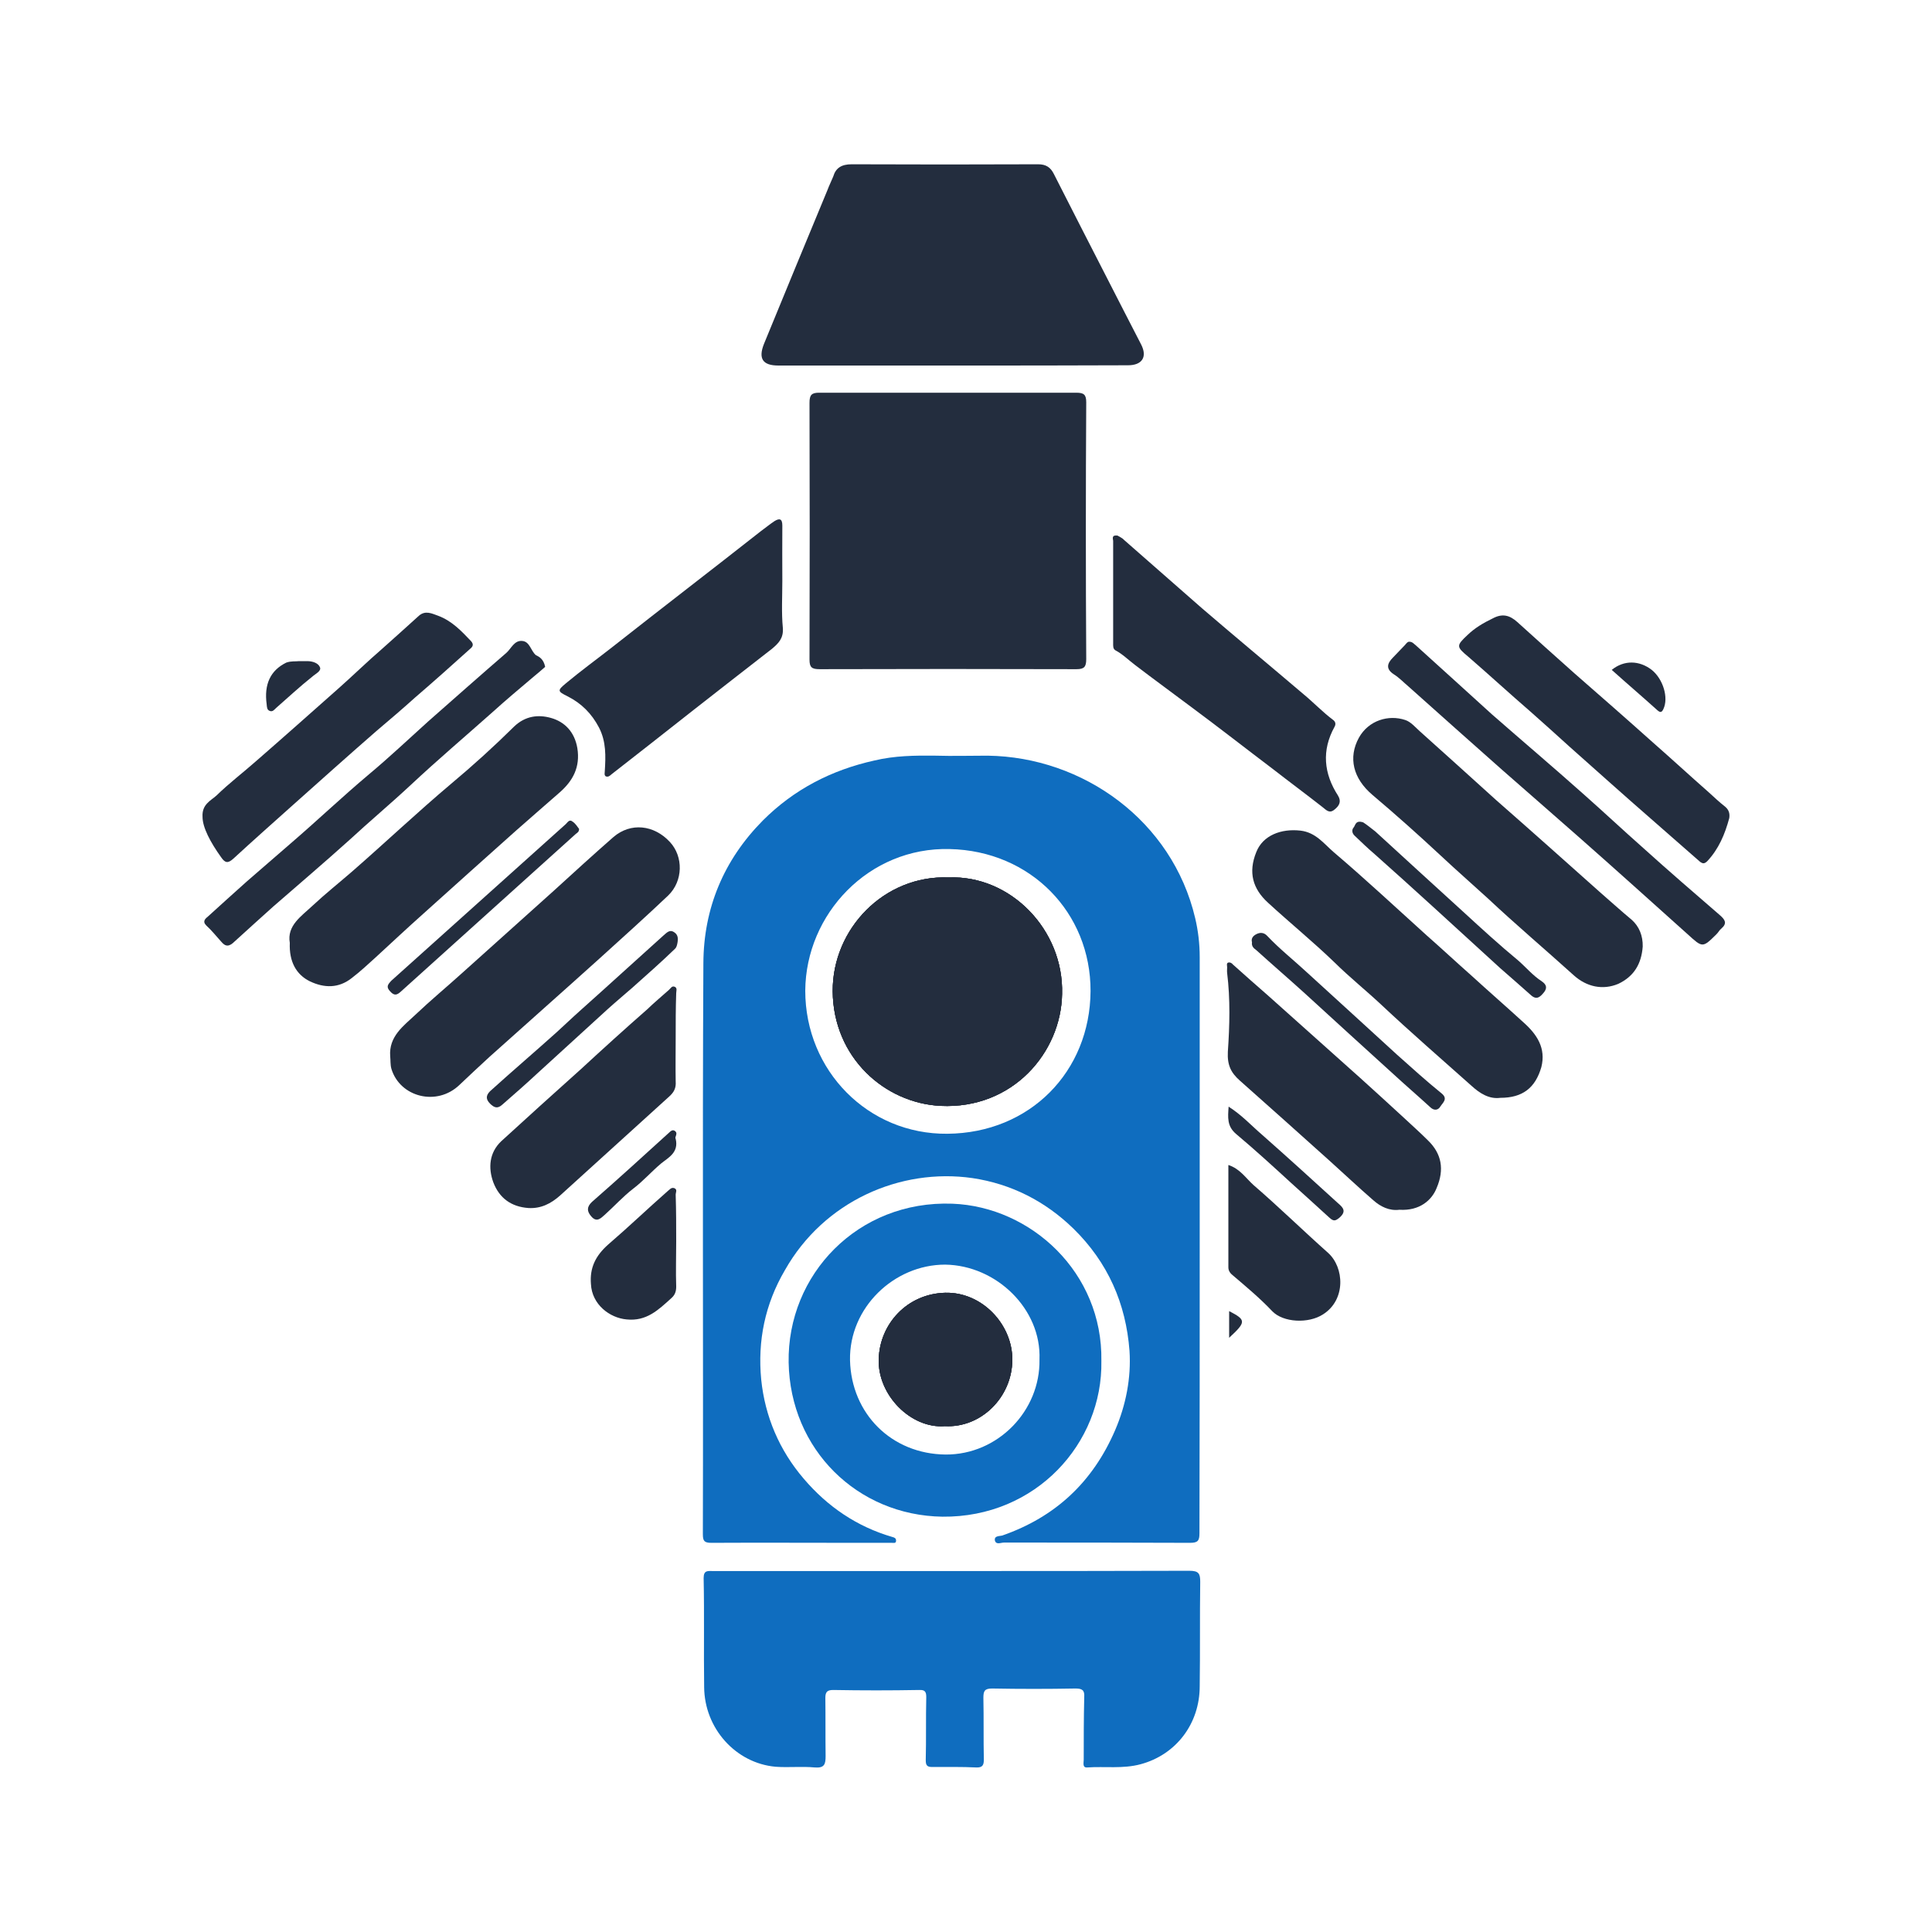
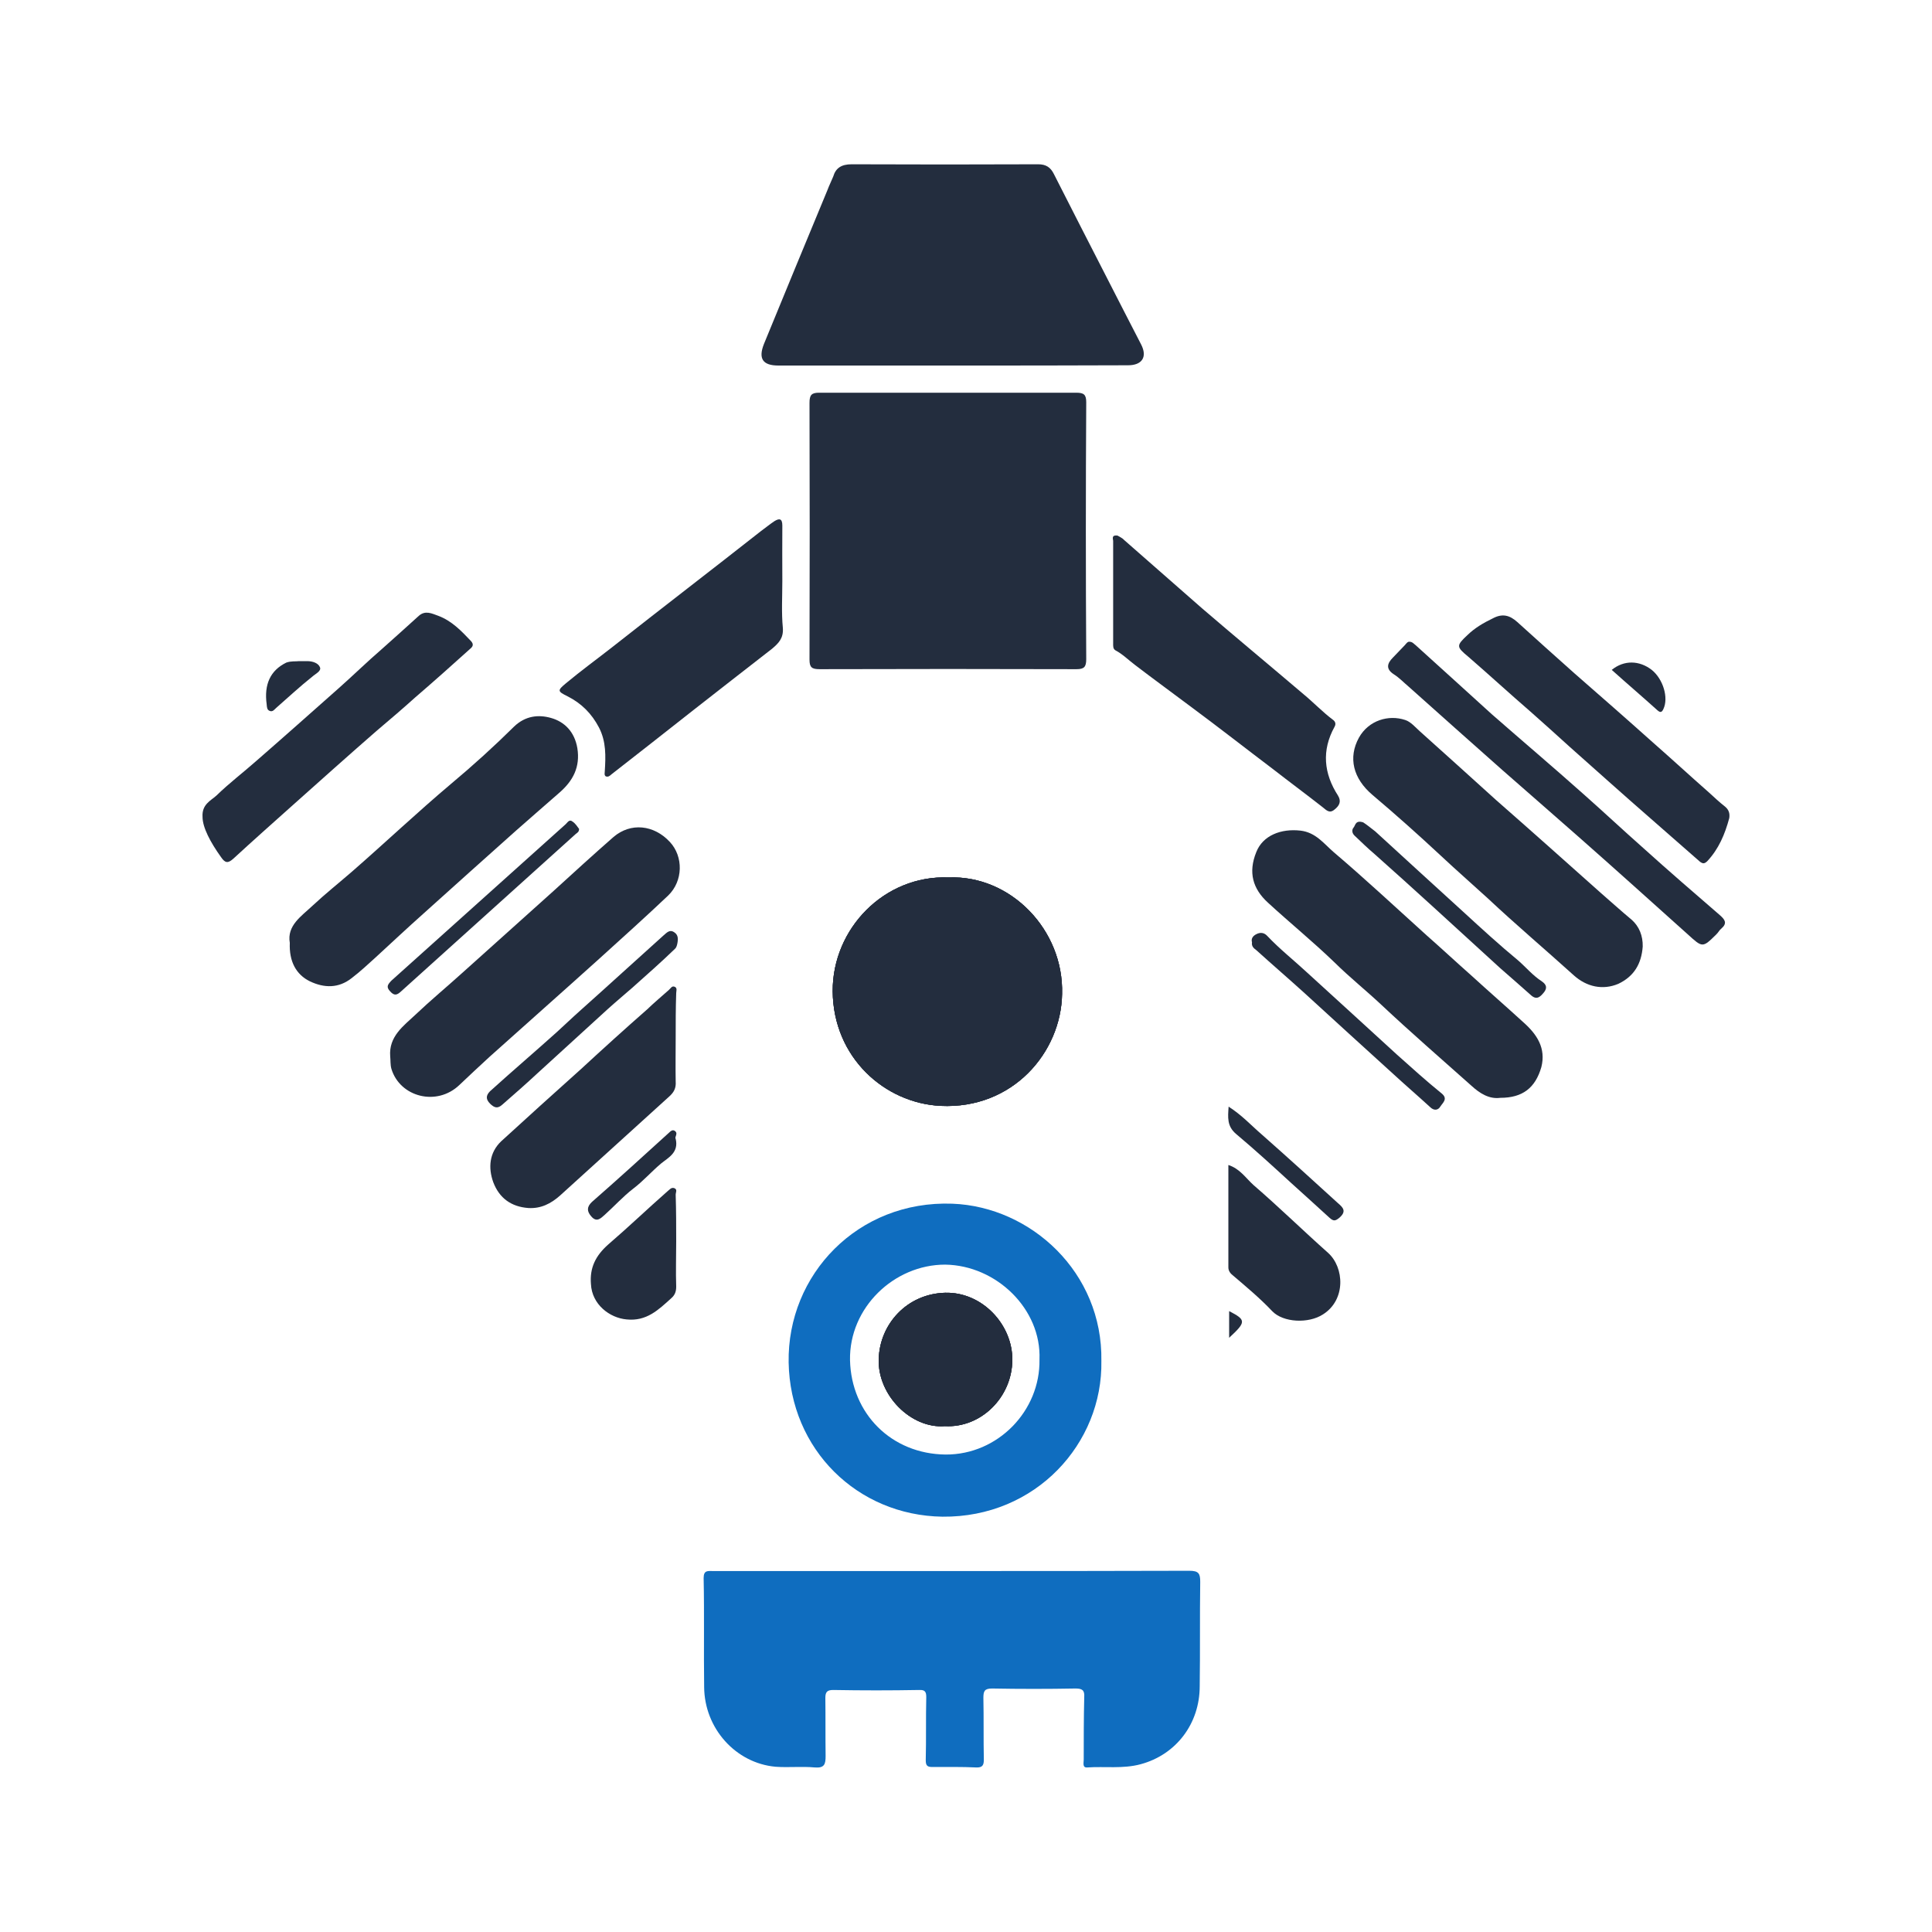
<svg xmlns="http://www.w3.org/2000/svg" width="30px" height="30px" viewBox="0 0 30 30" version="1.1">
  <g id="surface1">
    <path style=" stroke:none;fill-rule:nonzero;fill:rgb(13.725%,17.647%,24.314%);fill-opacity:1;" d="M 16.492 15.434 C 16.477 16.34 15.727 17.227 14.605 17.172 C 13.738 17.129 12.938 16.422 12.93 15.391 C 12.926 14.418 13.734 13.586 14.73 13.625 C 15.691 13.586 16.52 14.438 16.492 15.434 Z M 16.492 15.434 " />
-     <path style=" stroke:none;fill-rule:nonzero;fill:rgb(5.882%,42.745%,74.902%);fill-opacity:1;" d="M 18.629 19.273 C 18.629 17.801 18.629 16.332 18.629 14.863 C 18.629 14.656 18.605 14.453 18.559 14.258 C 18.203 12.742 16.816 11.754 15.336 11.734 C 15.066 11.734 14.797 11.742 14.527 11.734 C 14.207 11.73 13.891 11.734 13.578 11.809 C 12.91 11.957 12.328 12.258 11.844 12.742 C 11.238 13.355 10.926 14.102 10.922 14.957 C 10.906 17.91 10.922 20.867 10.914 23.824 C 10.914 23.93 10.938 23.957 11.047 23.957 C 11.789 23.953 12.535 23.957 13.277 23.957 C 13.469 23.957 13.656 23.957 13.848 23.957 C 13.879 23.957 13.914 23.969 13.914 23.922 C 13.914 23.887 13.891 23.875 13.859 23.867 C 13.309 23.707 12.852 23.398 12.48 22.961 C 12.102 22.52 11.879 21.996 11.82 21.422 C 11.762 20.82 11.879 20.25 12.188 19.723 C 12.793 18.652 13.98 18.133 15.098 18.293 C 15.703 18.383 16.23 18.652 16.668 19.078 C 17.203 19.602 17.484 20.242 17.539 20.977 C 17.566 21.395 17.484 21.816 17.316 22.207 C 16.969 23.012 16.391 23.555 15.562 23.844 C 15.523 23.855 15.434 23.844 15.449 23.922 C 15.469 23.992 15.539 23.953 15.59 23.953 C 16.555 23.953 17.52 23.953 18.48 23.957 C 18.602 23.957 18.625 23.922 18.625 23.809 C 18.629 22.289 18.629 20.785 18.629 19.273 Z M 14.711 17.605 C 13.48 17.617 12.504 16.625 12.504 15.383 C 12.512 14.191 13.492 13.152 14.746 13.184 C 16.004 13.211 16.938 14.172 16.934 15.391 C 16.926 16.637 15.996 17.594 14.711 17.605 Z M 14.711 17.605 " />
    <path style=" stroke:none;fill-rule:nonzero;fill:rgb(5.882%,42.745%,74.902%);fill-opacity:1;" d="M 14.777 24.395 C 16.008 24.395 17.238 24.395 18.469 24.391 C 18.613 24.391 18.637 24.434 18.637 24.562 C 18.629 25.105 18.637 25.645 18.629 26.184 C 18.629 26.762 18.266 27.246 17.711 27.395 C 17.438 27.469 17.152 27.426 16.879 27.445 C 16.805 27.449 16.828 27.371 16.828 27.324 C 16.828 27 16.828 26.676 16.836 26.352 C 16.844 26.242 16.801 26.219 16.699 26.219 C 16.266 26.227 15.84 26.227 15.406 26.219 C 15.289 26.219 15.27 26.258 15.27 26.363 C 15.277 26.684 15.27 27.008 15.277 27.324 C 15.277 27.406 15.258 27.449 15.16 27.445 C 14.934 27.434 14.699 27.438 14.473 27.438 C 14.387 27.438 14.375 27.402 14.375 27.328 C 14.383 27.008 14.375 26.684 14.383 26.352 C 14.383 26.27 14.363 26.238 14.273 26.242 C 13.828 26.25 13.387 26.25 12.938 26.242 C 12.848 26.242 12.816 26.27 12.816 26.363 C 12.82 26.664 12.816 26.965 12.82 27.266 C 12.82 27.391 12.805 27.457 12.652 27.445 C 12.449 27.426 12.246 27.449 12.043 27.434 C 11.426 27.379 10.938 26.84 10.934 26.195 C 10.926 25.633 10.938 25.066 10.926 24.504 C 10.926 24.379 10.992 24.395 11.07 24.395 C 12.305 24.395 13.543 24.395 14.777 24.395 Z M 14.777 24.395 " />
    <path style=" stroke:none;fill-rule:nonzero;fill:rgb(13.725%,17.647%,24.314%);fill-opacity:1;" d="M 14.73 6.098 C 15.391 6.098 16.051 6.098 16.711 6.098 C 16.828 6.098 16.867 6.125 16.867 6.246 C 16.859 7.578 16.859 8.902 16.867 10.234 C 16.867 10.355 16.836 10.391 16.715 10.391 C 15.383 10.387 14.059 10.387 12.727 10.391 C 12.605 10.391 12.57 10.363 12.57 10.242 C 12.574 8.91 12.574 7.586 12.57 6.254 C 12.57 6.133 12.602 6.098 12.719 6.098 C 13.391 6.098 14.059 6.098 14.73 6.098 Z M 14.73 6.098 " />
    <path style=" stroke:none;fill-rule:nonzero;fill:rgb(13.725%,17.647%,24.314%);fill-opacity:1;" d="M 14.785 5.676 C 13.883 5.676 12.984 5.676 12.086 5.676 C 11.84 5.676 11.773 5.566 11.863 5.34 C 12.191 4.543 12.516 3.75 12.848 2.953 C 12.875 2.879 12.91 2.812 12.938 2.742 C 12.977 2.609 13.066 2.551 13.223 2.551 C 14.191 2.555 15.156 2.555 16.121 2.551 C 16.242 2.551 16.312 2.598 16.363 2.699 C 16.637 3.238 16.914 3.781 17.191 4.32 C 17.363 4.66 17.543 5.004 17.719 5.348 C 17.82 5.543 17.734 5.672 17.516 5.672 C 16.609 5.676 15.695 5.676 14.785 5.676 Z M 14.785 5.676 " />
    <path style=" stroke:none;fill-rule:nonzero;fill:rgb(13.725%,17.647%,24.314%);fill-opacity:1;" d="M 15.719 21.121 C 15.715 21.695 15.234 22.176 14.672 22.145 C 14.148 22.188 13.625 21.664 13.645 21.102 C 13.66 20.562 14.082 20.09 14.676 20.074 C 15.254 20.059 15.727 20.574 15.719 21.121 Z M 15.719 21.121 " />
    <path style=" stroke:none;fill-rule:nonzero;fill:rgb(5.882%,42.745%,74.902%);fill-opacity:1;" d="M 14.789 18.691 C 13.32 18.637 12.223 19.793 12.246 21.156 C 12.27 22.508 13.312 23.531 14.633 23.551 C 16.086 23.566 17.125 22.41 17.102 21.133 C 17.125 19.758 16.008 18.738 14.789 18.691 Z M 16.141 21.109 C 16.156 21.906 15.496 22.59 14.684 22.586 C 13.844 22.578 13.219 21.953 13.199 21.121 C 13.184 20.305 13.883 19.637 14.676 19.637 C 15.473 19.648 16.172 20.328 16.141 21.109 Z M 16.141 21.109 " />
    <path style=" stroke:none;fill-rule:nonzero;fill:rgb(13.725%,17.647%,24.314%);fill-opacity:1;" d="M 6.059 16.402 C 6.035 16.094 6.266 15.93 6.449 15.758 C 6.684 15.535 6.938 15.324 7.176 15.109 C 7.648 14.688 8.117 14.262 8.594 13.836 C 8.902 13.555 9.211 13.273 9.527 12.996 C 9.793 12.77 10.152 12.805 10.402 13.074 C 10.613 13.301 10.609 13.68 10.375 13.906 C 10.02 14.242 9.66 14.566 9.301 14.891 C 8.734 15.402 8.164 15.906 7.602 16.41 C 7.445 16.555 7.289 16.699 7.133 16.848 C 6.781 17.184 6.211 17.035 6.078 16.598 C 6.059 16.531 6.066 16.465 6.059 16.402 Z M 6.059 16.402 " />
    <path style=" stroke:none;fill-rule:nonzero;fill:rgb(13.725%,17.647%,24.314%);fill-opacity:1;" d="M 23.297 17.047 C 23.125 17.07 22.98 16.98 22.848 16.859 C 22.379 16.441 21.906 16.031 21.449 15.602 C 21.211 15.379 20.957 15.176 20.723 14.945 C 20.387 14.621 20.027 14.328 19.688 14.016 C 19.453 13.801 19.379 13.547 19.508 13.23 C 19.609 12.973 19.891 12.863 20.195 12.898 C 20.43 12.926 20.555 13.098 20.707 13.23 C 21.199 13.648 21.672 14.09 22.156 14.527 C 22.387 14.73 22.613 14.941 22.844 15.145 C 23.113 15.391 23.387 15.629 23.656 15.875 C 23.867 16.062 24.008 16.277 23.934 16.57 C 23.84 16.895 23.641 17.047 23.297 17.047 Z M 23.297 17.047 " />
    <path style=" stroke:none;fill-rule:nonzero;fill:rgb(13.725%,17.647%,24.314%);fill-opacity:1;" d="M 4.5 14.641 C 4.453 14.371 4.68 14.227 4.855 14.062 C 5.051 13.879 5.262 13.711 5.465 13.535 C 5.98 13.086 6.48 12.613 7.008 12.168 C 7.344 11.887 7.676 11.586 7.984 11.281 C 8.16 11.113 8.363 11.094 8.555 11.148 C 8.766 11.207 8.922 11.363 8.965 11.617 C 9.012 11.91 8.898 12.121 8.695 12.301 C 8.473 12.496 8.242 12.695 8.016 12.895 C 7.535 13.324 7.051 13.758 6.57 14.191 C 6.324 14.41 6.078 14.641 5.832 14.867 C 5.711 14.977 5.594 15.086 5.461 15.188 C 5.258 15.348 5.035 15.344 4.812 15.238 C 4.598 15.133 4.488 14.93 4.5 14.641 Z M 4.5 14.641 " />
    <path style=" stroke:none;fill-rule:nonzero;fill:rgb(13.725%,17.647%,24.314%);fill-opacity:1;" d="M 25.508 14.699 C 25.488 14.965 25.375 15.16 25.129 15.277 C 24.887 15.379 24.637 15.324 24.438 15.145 C 23.992 14.742 23.539 14.359 23.102 13.949 C 22.859 13.727 22.613 13.512 22.375 13.289 C 22.027 12.965 21.672 12.648 21.312 12.344 C 21.012 12.09 20.93 11.766 21.102 11.453 C 21.254 11.184 21.562 11.094 21.82 11.18 C 21.906 11.207 21.977 11.293 22.051 11.359 C 22.445 11.711 22.836 12.066 23.23 12.422 C 23.773 12.898 24.312 13.379 24.859 13.867 C 25.016 14.004 25.176 14.148 25.34 14.285 C 25.453 14.387 25.512 14.531 25.508 14.699 Z M 25.508 14.699 " />
    <path style=" stroke:none;fill-rule:nonzero;fill:rgb(13.725%,17.647%,24.314%);fill-opacity:1;" d="M 12.148 9.02 C 12.148 9.266 12.133 9.512 12.156 9.75 C 12.168 9.91 12.09 9.988 11.988 10.074 C 11.578 10.391 11.172 10.711 10.766 11.027 C 10.344 11.359 9.918 11.695 9.496 12.023 C 9.469 12.047 9.445 12.07 9.406 12.055 C 9.379 12.035 9.391 12 9.391 11.977 C 9.406 11.742 9.414 11.516 9.301 11.297 C 9.188 11.082 9.031 10.922 8.812 10.812 C 8.656 10.734 8.652 10.723 8.789 10.609 C 9.023 10.414 9.27 10.234 9.504 10.051 C 9.895 9.742 10.289 9.438 10.68 9.133 C 11.059 8.84 11.438 8.543 11.812 8.25 C 11.887 8.195 11.953 8.141 12.023 8.094 C 12.098 8.047 12.148 8.047 12.148 8.16 C 12.145 8.449 12.148 8.734 12.148 9.02 Z M 12.148 9.02 " />
-     <path style=" stroke:none;fill-rule:nonzero;fill:rgb(13.725%,17.647%,24.314%);fill-opacity:1;" d="M 17.352 8.316 C 17.383 8.336 17.426 8.352 17.453 8.383 C 17.855 8.734 18.258 9.09 18.664 9.445 C 19.188 9.895 19.715 10.332 20.238 10.777 C 20.395 10.906 20.539 11.059 20.707 11.184 C 20.742 11.215 20.742 11.25 20.723 11.285 C 20.52 11.652 20.555 12.012 20.777 12.355 C 20.832 12.445 20.797 12.512 20.723 12.57 C 20.645 12.637 20.598 12.582 20.539 12.535 C 20.285 12.336 20.027 12.145 19.77 11.945 C 19.352 11.629 18.938 11.305 18.516 10.992 C 18.215 10.766 17.914 10.547 17.617 10.32 C 17.52 10.246 17.43 10.156 17.32 10.098 C 17.281 10.074 17.285 10.031 17.285 9.988 C 17.285 9.461 17.285 8.93 17.285 8.398 C 17.281 8.363 17.258 8.305 17.352 8.316 Z M 17.352 8.316 " />
-     <path style=" stroke:none;fill-rule:nonzero;fill:rgb(13.725%,17.647%,24.314%);fill-opacity:1;" d="M 21.73 18.785 C 21.574 18.805 21.438 18.738 21.324 18.637 C 21.09 18.434 20.867 18.223 20.641 18.02 C 20.18 17.605 19.715 17.191 19.254 16.781 C 19.117 16.66 19.055 16.543 19.066 16.332 C 19.094 15.926 19.105 15.516 19.055 15.109 C 19.051 15.078 19.055 15.047 19.055 15.02 C 19.055 14.992 19.039 14.953 19.078 14.945 C 19.105 14.941 19.129 14.957 19.145 14.977 C 19.324 15.137 19.508 15.301 19.688 15.457 C 20.164 15.883 20.645 16.312 21.121 16.738 C 21.344 16.938 21.559 17.137 21.781 17.34 C 21.91 17.461 22.043 17.578 22.172 17.707 C 22.387 17.914 22.43 18.16 22.309 18.445 C 22.234 18.637 22.043 18.805 21.73 18.785 Z M 21.73 18.785 " />
+     <path style=" stroke:none;fill-rule:nonzero;fill:rgb(13.725%,17.647%,24.314%);fill-opacity:1;" d="M 17.352 8.316 C 17.383 8.336 17.426 8.352 17.453 8.383 C 17.855 8.734 18.258 9.09 18.664 9.445 C 19.188 9.895 19.715 10.332 20.238 10.777 C 20.395 10.906 20.539 11.059 20.707 11.184 C 20.742 11.215 20.742 11.25 20.723 11.285 C 20.52 11.652 20.555 12.012 20.777 12.355 C 20.832 12.445 20.797 12.512 20.723 12.57 C 20.645 12.637 20.598 12.582 20.539 12.535 C 20.285 12.336 20.027 12.145 19.77 11.945 C 19.352 11.629 18.938 11.305 18.516 10.992 C 18.215 10.766 17.914 10.547 17.617 10.32 C 17.52 10.246 17.43 10.156 17.32 10.098 C 17.281 10.074 17.285 10.031 17.285 9.988 C 17.285 9.461 17.285 8.93 17.285 8.398 C 17.281 8.363 17.258 8.305 17.352 8.316 Z " />
    <path style=" stroke:none;fill-rule:nonzero;fill:rgb(13.725%,17.647%,24.314%);fill-opacity:1;" d="M 26.852 12.703 C 26.785 12.953 26.688 13.184 26.508 13.375 C 26.465 13.414 26.441 13.414 26.395 13.379 C 26.141 13.156 25.891 12.938 25.637 12.715 C 25.211 12.344 24.793 11.969 24.371 11.594 C 24.168 11.41 23.969 11.23 23.766 11.051 C 23.441 10.77 23.125 10.48 22.801 10.199 C 22.613 10.043 22.609 10.027 22.789 9.859 C 22.902 9.75 23.035 9.672 23.18 9.602 C 23.328 9.523 23.441 9.551 23.562 9.66 C 23.855 9.926 24.148 10.188 24.445 10.453 C 24.848 10.805 25.254 11.16 25.656 11.52 C 25.949 11.777 26.238 12.043 26.531 12.301 C 26.617 12.379 26.699 12.457 26.789 12.527 C 26.844 12.574 26.863 12.629 26.852 12.703 Z M 26.852 12.703 " />
    <path style=" stroke:none;fill-rule:nonzero;fill:rgb(13.725%,17.647%,24.314%);fill-opacity:1;" d="M 3.145 12.684 C 3.133 12.492 3.27 12.434 3.359 12.355 C 3.559 12.16 3.781 11.992 3.984 11.812 C 4.41 11.441 4.836 11.062 5.258 10.688 C 5.484 10.488 5.699 10.277 5.93 10.078 C 6.121 9.906 6.312 9.738 6.504 9.562 C 6.605 9.473 6.707 9.527 6.805 9.562 C 7.016 9.641 7.164 9.797 7.312 9.953 C 7.363 10.008 7.34 10.043 7.297 10.078 C 7.016 10.332 6.73 10.586 6.449 10.828 C 6.254 11.004 6.047 11.18 5.844 11.352 C 5.406 11.734 4.969 12.125 4.531 12.516 C 4.23 12.785 3.926 13.055 3.625 13.332 C 3.539 13.41 3.496 13.402 3.434 13.312 C 3.266 13.078 3.145 12.848 3.145 12.684 Z M 3.145 12.684 " />
    <path style=" stroke:none;fill-rule:nonzero;fill:rgb(13.725%,17.647%,24.314%);fill-opacity:1;" d="M 10.492 16.121 C 10.492 16.352 10.488 16.57 10.492 16.793 C 10.5 16.895 10.465 16.961 10.391 17.027 C 9.828 17.539 9.266 18.047 8.699 18.562 C 8.555 18.691 8.398 18.77 8.203 18.758 C 7.938 18.738 7.754 18.605 7.66 18.359 C 7.578 18.133 7.598 17.898 7.781 17.723 C 8.191 17.348 8.605 16.973 9.02 16.602 C 9.359 16.289 9.703 15.977 10.051 15.672 C 10.156 15.57 10.273 15.473 10.387 15.371 C 10.414 15.348 10.434 15.301 10.48 15.324 C 10.52 15.344 10.5 15.391 10.5 15.422 C 10.492 15.652 10.492 15.887 10.492 16.121 Z M 10.492 16.121 " />
-     <path style=" stroke:none;fill-rule:nonzero;fill:rgb(13.725%,17.647%,24.314%);fill-opacity:1;" d="M 8.465 10.355 C 8.418 10.398 8.348 10.457 8.281 10.512 C 8.07 10.691 7.859 10.867 7.656 11.051 C 7.23 11.43 6.797 11.797 6.379 12.188 C 6.066 12.48 5.734 12.758 5.426 13.043 C 5.039 13.391 4.637 13.734 4.246 14.074 C 4.043 14.258 3.84 14.438 3.641 14.621 C 3.562 14.699 3.504 14.707 3.434 14.621 C 3.359 14.539 3.289 14.449 3.203 14.371 C 3.137 14.305 3.191 14.262 3.234 14.227 C 3.434 14.047 3.629 13.867 3.828 13.691 C 4.055 13.492 4.285 13.297 4.512 13.098 C 4.926 12.742 5.316 12.371 5.73 12.023 C 6.043 11.762 6.344 11.477 6.648 11.203 C 7.051 10.848 7.453 10.492 7.859 10.141 C 7.938 10.074 7.984 9.938 8.113 9.953 C 8.227 9.965 8.242 10.105 8.32 10.172 C 8.375 10.199 8.441 10.234 8.465 10.355 Z M 8.465 10.355 " />
    <path style=" stroke:none;fill-rule:nonzero;fill:rgb(13.725%,17.647%,24.314%);fill-opacity:1;" d="M 21.887 9.965 C 21.93 9.965 21.953 9.996 21.984 10.02 C 22.379 10.375 22.77 10.734 23.164 11.09 C 23.641 11.508 24.121 11.914 24.594 12.336 C 24.898 12.605 25.199 12.887 25.512 13.164 C 25.906 13.52 26.309 13.867 26.711 14.215 C 26.785 14.281 26.824 14.336 26.73 14.418 C 26.699 14.441 26.684 14.477 26.652 14.508 C 26.438 14.719 26.438 14.719 26.207 14.508 C 25.645 14.004 25.086 13.5 24.523 13.004 C 24.125 12.652 23.723 12.305 23.328 11.957 C 22.844 11.527 22.355 11.094 21.871 10.66 C 21.797 10.598 21.727 10.523 21.641 10.469 C 21.516 10.387 21.539 10.301 21.629 10.211 C 21.691 10.145 21.758 10.078 21.816 10.016 C 21.84 9.988 21.859 9.961 21.887 9.965 Z M 21.887 9.965 " />
    <path style=" stroke:none;fill-rule:nonzero;fill:rgb(13.725%,17.647%,24.314%);fill-opacity:1;" d="M 19.074 18.09 C 19.254 18.148 19.344 18.293 19.465 18.402 C 19.859 18.742 20.23 19.105 20.621 19.453 C 20.875 19.68 20.902 20.184 20.543 20.41 C 20.32 20.555 19.926 20.539 19.754 20.359 C 19.566 20.16 19.355 19.984 19.145 19.805 C 19.109 19.777 19.074 19.738 19.074 19.68 C 19.074 19.156 19.074 18.629 19.074 18.09 Z M 19.074 18.09 " />
    <path style=" stroke:none;fill-rule:nonzero;fill:rgb(13.725%,17.647%,24.314%);fill-opacity:1;" d="M 10.5 19.277 C 10.5 19.512 10.492 19.746 10.5 19.98 C 10.5 20.059 10.477 20.113 10.422 20.16 C 10.223 20.34 10.039 20.52 9.73 20.488 C 9.469 20.465 9.191 20.258 9.176 19.938 C 9.156 19.688 9.246 19.5 9.445 19.324 C 9.758 19.055 10.055 18.77 10.367 18.496 C 10.398 18.473 10.422 18.434 10.469 18.449 C 10.523 18.469 10.492 18.516 10.492 18.551 C 10.5 18.805 10.5 19.039 10.5 19.277 Z M 10.5 19.277 " />
    <path style=" stroke:none;fill-rule:nonzero;fill:rgb(13.725%,17.647%,24.314%);fill-opacity:1;" d="M 21.168 12.77 C 21.211 12.797 21.281 12.852 21.355 12.91 C 21.809 13.324 22.266 13.746 22.723 14.16 C 23.004 14.418 23.281 14.672 23.574 14.914 C 23.699 15.023 23.801 15.148 23.941 15.238 C 24.02 15.293 24.023 15.344 23.977 15.406 C 23.922 15.473 23.867 15.535 23.777 15.457 C 23.621 15.316 23.461 15.18 23.297 15.035 C 22.949 14.719 22.602 14.398 22.254 14.082 C 21.949 13.805 21.648 13.531 21.344 13.262 C 21.238 13.172 21.137 13.074 21.035 12.977 C 20.992 12.938 20.988 12.883 21.02 12.848 C 21.047 12.816 21.047 12.73 21.168 12.77 Z M 21.168 12.77 " />
    <path style=" stroke:none;fill-rule:nonzero;fill:rgb(13.725%,17.647%,24.314%);fill-opacity:1;" d="M 19.441 14.633 C 19.422 14.566 19.465 14.527 19.512 14.504 C 19.566 14.477 19.625 14.477 19.676 14.531 C 19.867 14.734 20.09 14.91 20.297 15.102 C 20.766 15.527 21.227 15.953 21.695 16.379 C 21.926 16.586 22.152 16.789 22.387 16.98 C 22.488 17.062 22.402 17.125 22.367 17.18 C 22.332 17.242 22.266 17.25 22.207 17.191 C 22.016 17.016 21.816 16.844 21.625 16.668 C 21.168 16.254 20.711 15.836 20.258 15.422 C 20.012 15.199 19.754 14.977 19.508 14.754 C 19.477 14.73 19.43 14.699 19.441 14.633 Z M 19.441 14.633 " />
    <path style=" stroke:none;fill-rule:nonzero;fill:rgb(13.725%,17.647%,24.314%);fill-opacity:1;" d="M 10.523 14.617 C 10.52 14.641 10.512 14.707 10.48 14.734 C 10.266 14.941 10.043 15.137 9.82 15.336 C 9.691 15.449 9.559 15.559 9.434 15.672 C 9.07 16.004 8.711 16.332 8.352 16.66 C 8.172 16.828 7.984 16.992 7.801 17.152 C 7.727 17.219 7.676 17.203 7.609 17.137 C 7.543 17.07 7.543 17.012 7.609 16.945 C 7.949 16.637 8.297 16.34 8.641 16.031 C 8.766 15.918 8.891 15.797 9.023 15.68 C 9.457 15.293 9.883 14.902 10.309 14.52 C 10.352 14.484 10.398 14.43 10.465 14.473 C 10.5 14.496 10.535 14.531 10.523 14.617 Z M 10.523 14.617 " />
    <path style=" stroke:none;fill-rule:nonzero;fill:rgb(13.725%,17.647%,24.314%);fill-opacity:1;" d="M 8.992 12.871 C 8.992 12.918 8.965 12.93 8.941 12.949 C 8.035 13.766 7.133 14.578 6.227 15.395 C 6.168 15.449 6.125 15.469 6.059 15.395 C 5.992 15.324 6.02 15.289 6.078 15.227 C 6.977 14.418 7.883 13.609 8.785 12.797 C 8.812 12.773 8.84 12.715 8.891 12.758 C 8.934 12.785 8.965 12.836 8.992 12.871 Z M 8.992 12.871 " />
    <path style=" stroke:none;fill-rule:nonzero;fill:rgb(13.725%,17.647%,24.314%);fill-opacity:1;" d="M 19.078 17.184 C 19.285 17.316 19.43 17.477 19.598 17.621 C 19.992 17.969 20.383 18.324 20.773 18.68 C 20.855 18.75 20.914 18.809 20.797 18.91 C 20.734 18.961 20.707 18.965 20.645 18.91 C 20.449 18.73 20.25 18.551 20.051 18.371 C 19.77 18.113 19.488 17.855 19.195 17.609 C 19.051 17.488 19.066 17.352 19.078 17.184 Z M 19.078 17.184 " />
    <path style=" stroke:none;fill-rule:nonzero;fill:rgb(13.725%,17.647%,24.314%);fill-opacity:1;" d="M 10.492 17.684 C 10.543 17.898 10.375 17.977 10.266 18.066 C 10.117 18.191 9.984 18.344 9.828 18.461 C 9.672 18.582 9.539 18.73 9.391 18.863 C 9.328 18.918 9.266 18.988 9.18 18.887 C 9.113 18.809 9.109 18.742 9.191 18.664 C 9.594 18.312 9.996 17.945 10.391 17.586 C 10.414 17.562 10.441 17.543 10.469 17.555 C 10.543 17.594 10.469 17.656 10.492 17.684 Z M 10.492 17.684 " />
    <path style=" stroke:none;fill-rule:nonzero;fill:rgb(13.725%,17.647%,24.314%);fill-opacity:1;" d="M 4.645 10.266 C 4.699 10.266 4.734 10.266 4.77 10.266 C 4.855 10.266 4.945 10.297 4.969 10.363 C 4.992 10.422 4.895 10.465 4.848 10.508 C 4.656 10.66 4.477 10.828 4.289 10.992 C 4.262 11.016 4.234 11.059 4.188 11.039 C 4.145 11.023 4.145 10.98 4.141 10.938 C 4.098 10.625 4.199 10.41 4.445 10.289 C 4.52 10.262 4.59 10.273 4.645 10.266 Z M 4.645 10.266 " />
    <path style=" stroke:none;fill-rule:nonzero;fill:rgb(13.725%,17.647%,24.314%);fill-opacity:1;" d="M 25.027 10.402 C 25.219 10.246 25.457 10.254 25.648 10.402 C 25.824 10.543 25.914 10.836 25.828 11.012 C 25.805 11.062 25.781 11.07 25.734 11.027 C 25.5 10.816 25.262 10.613 25.027 10.402 Z M 25.027 10.402 " />
    <path style=" stroke:none;fill-rule:nonzero;fill:rgb(13.725%,17.647%,24.314%);fill-opacity:1;" d="M 19.086 20.773 C 19.086 20.621 19.086 20.488 19.086 20.359 C 19.352 20.496 19.352 20.527 19.086 20.773 Z M 19.086 20.773 " />
    <path style=" stroke:none;fill-rule:nonzero;fill:rgb(13.725%,17.647%,24.314%);fill-opacity:1;" d="M 16.492 15.434 C 16.477 16.34 15.727 17.227 14.605 17.172 C 13.738 17.129 12.938 16.422 12.93 15.391 C 12.926 14.418 13.734 13.586 14.73 13.625 C 15.691 13.586 16.52 14.438 16.492 15.434 Z M 16.492 15.434 " />
    <path style=" stroke:none;fill-rule:nonzero;fill:rgb(13.725%,17.647%,24.314%);fill-opacity:1;" d="M 15.719 21.121 C 15.715 21.695 15.234 22.176 14.672 22.145 C 14.148 22.188 13.625 21.664 13.645 21.102 C 13.66 20.562 14.082 20.09 14.676 20.074 C 15.254 20.059 15.727 20.574 15.719 21.121 Z M 15.719 21.121 " />
    <path style=" stroke:none;fill-rule:nonzero;fill:rgb(13.725%,17.647%,24.314%);fill-opacity:1;" d="M 16.492 15.434 C 16.477 16.34 15.727 17.227 14.605 17.172 C 13.738 17.129 12.938 16.422 12.93 15.391 C 12.926 14.418 13.734 13.586 14.73 13.625 C 15.691 13.586 16.52 14.438 16.492 15.434 Z M 16.492 15.434 " />
    <path style=" stroke:none;fill-rule:nonzero;fill:rgb(13.725%,17.647%,24.314%);fill-opacity:1;" d="M 15.719 21.121 C 15.715 21.695 15.234 22.176 14.672 22.145 C 14.148 22.188 13.625 21.664 13.645 21.102 C 13.66 20.562 14.082 20.09 14.676 20.074 C 15.254 20.059 15.727 20.574 15.719 21.121 Z M 15.719 21.121 " />
  </g>
</svg>